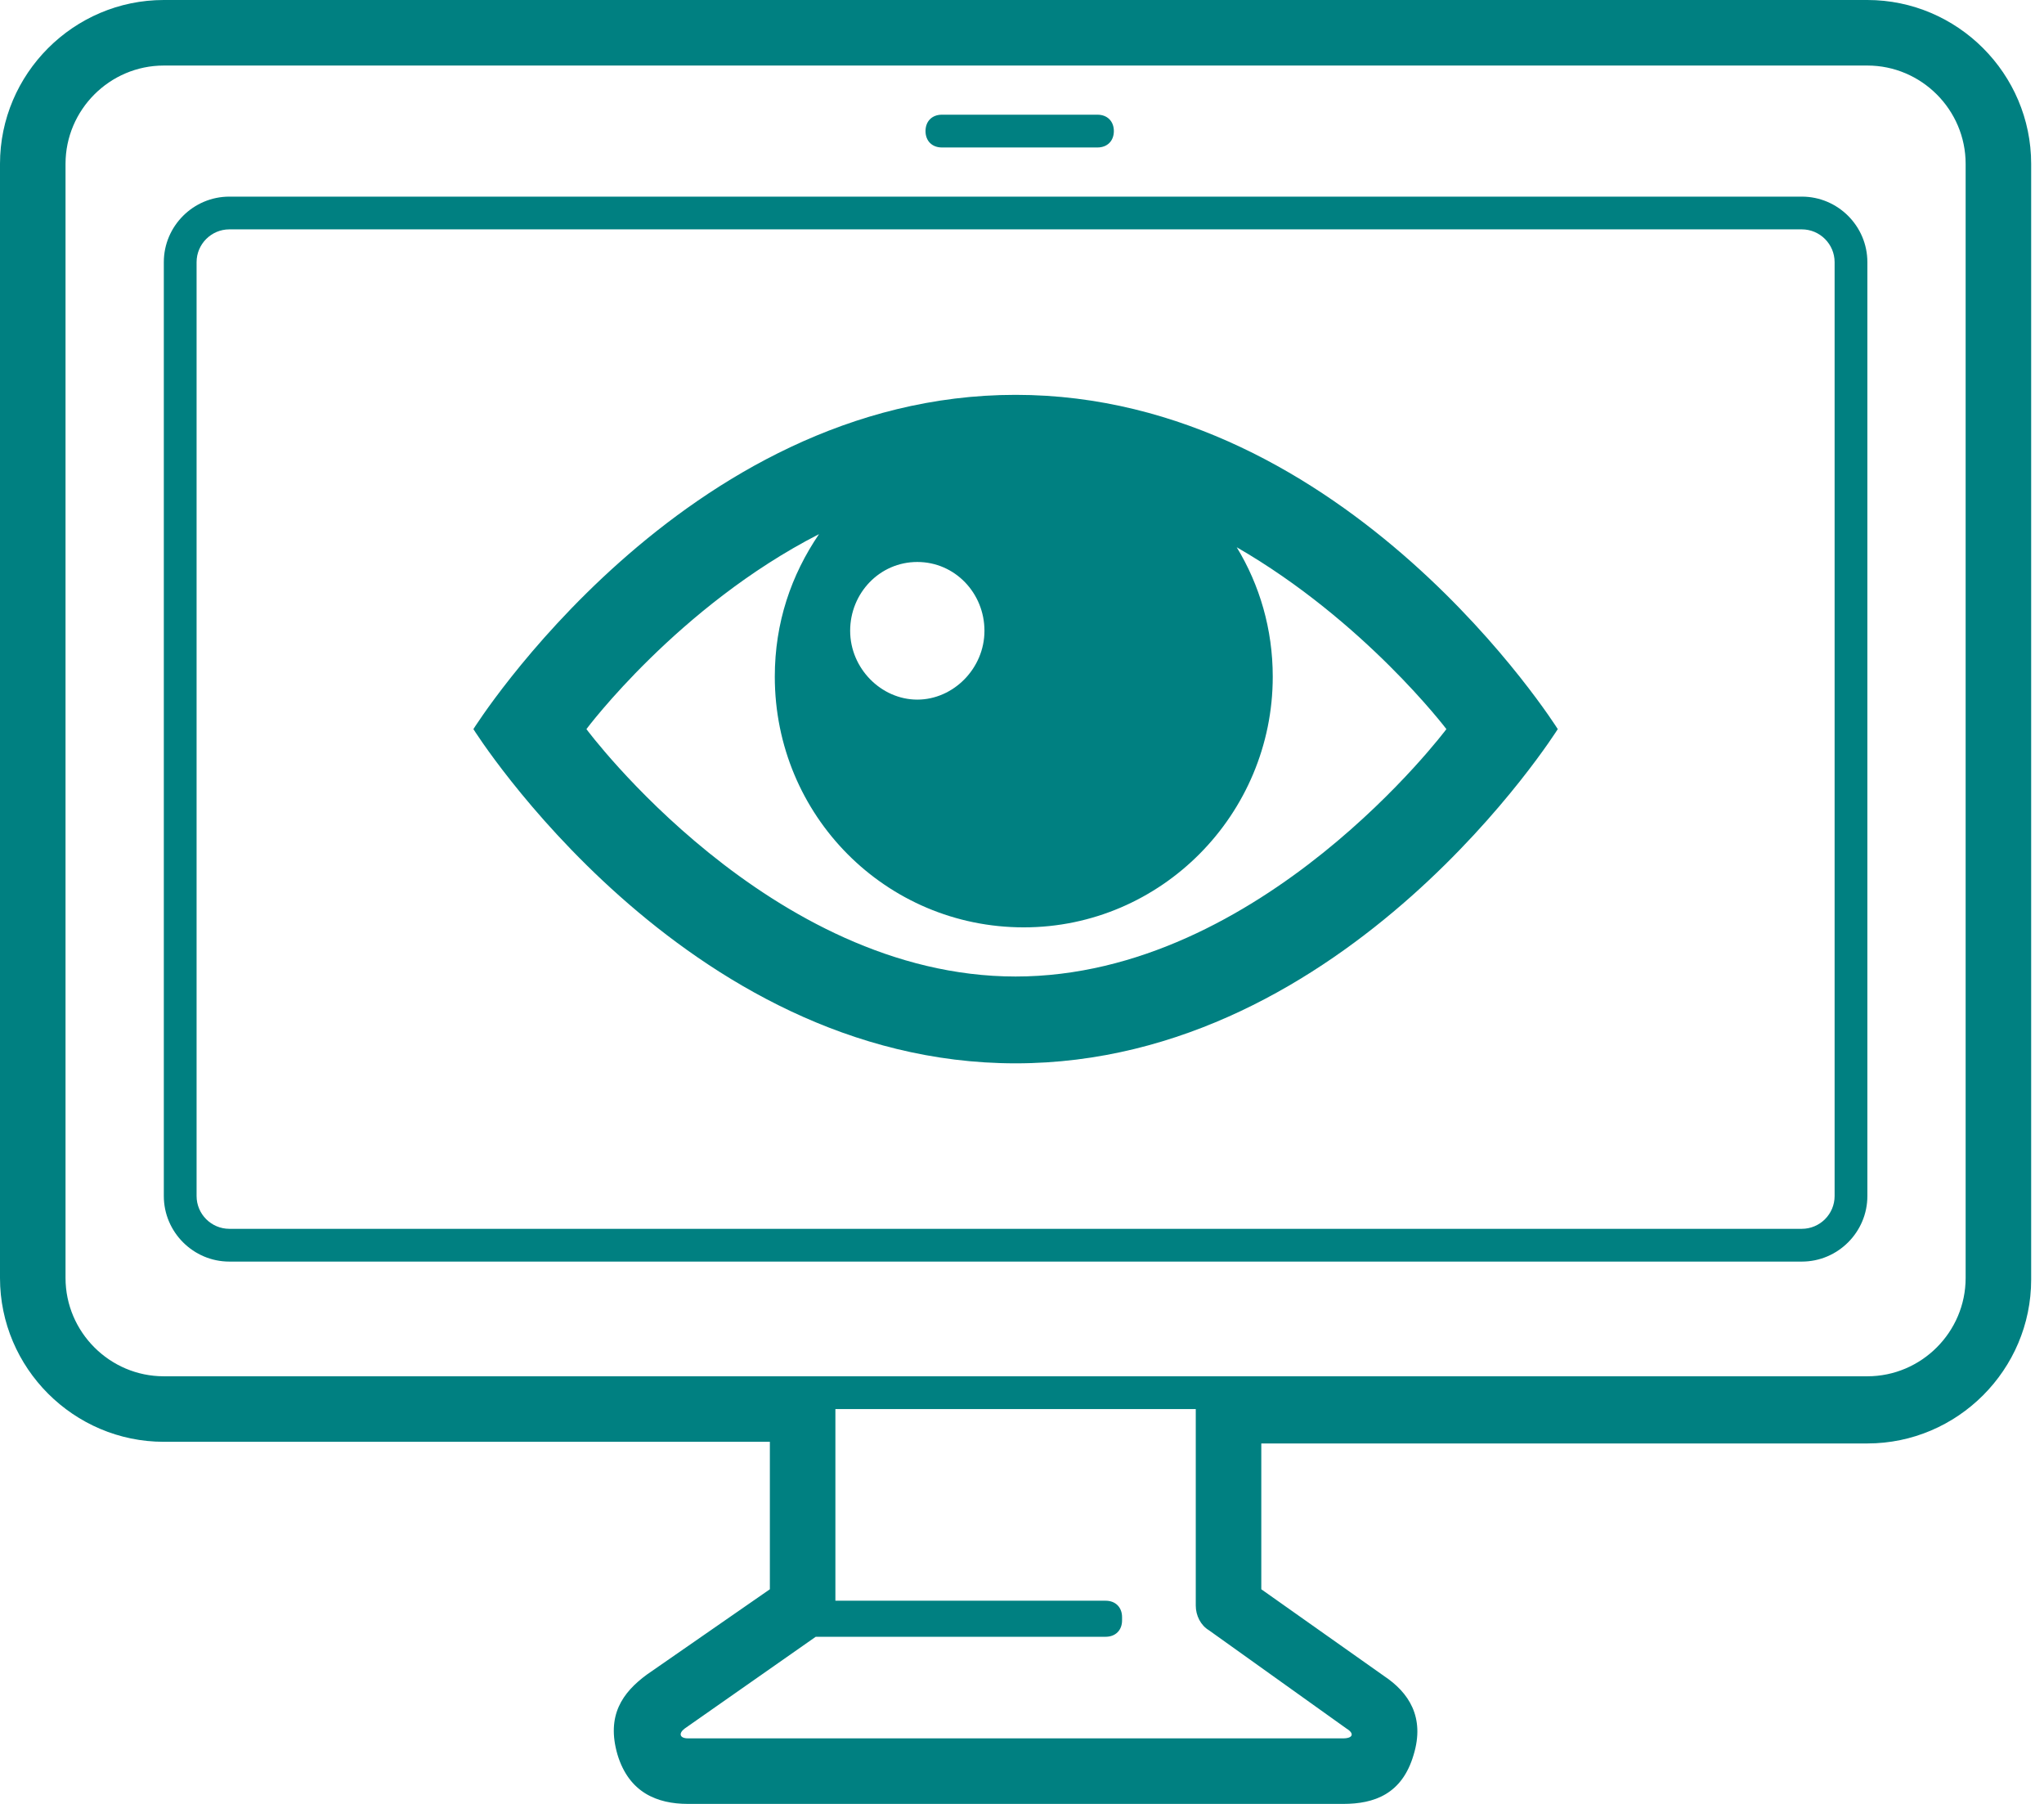
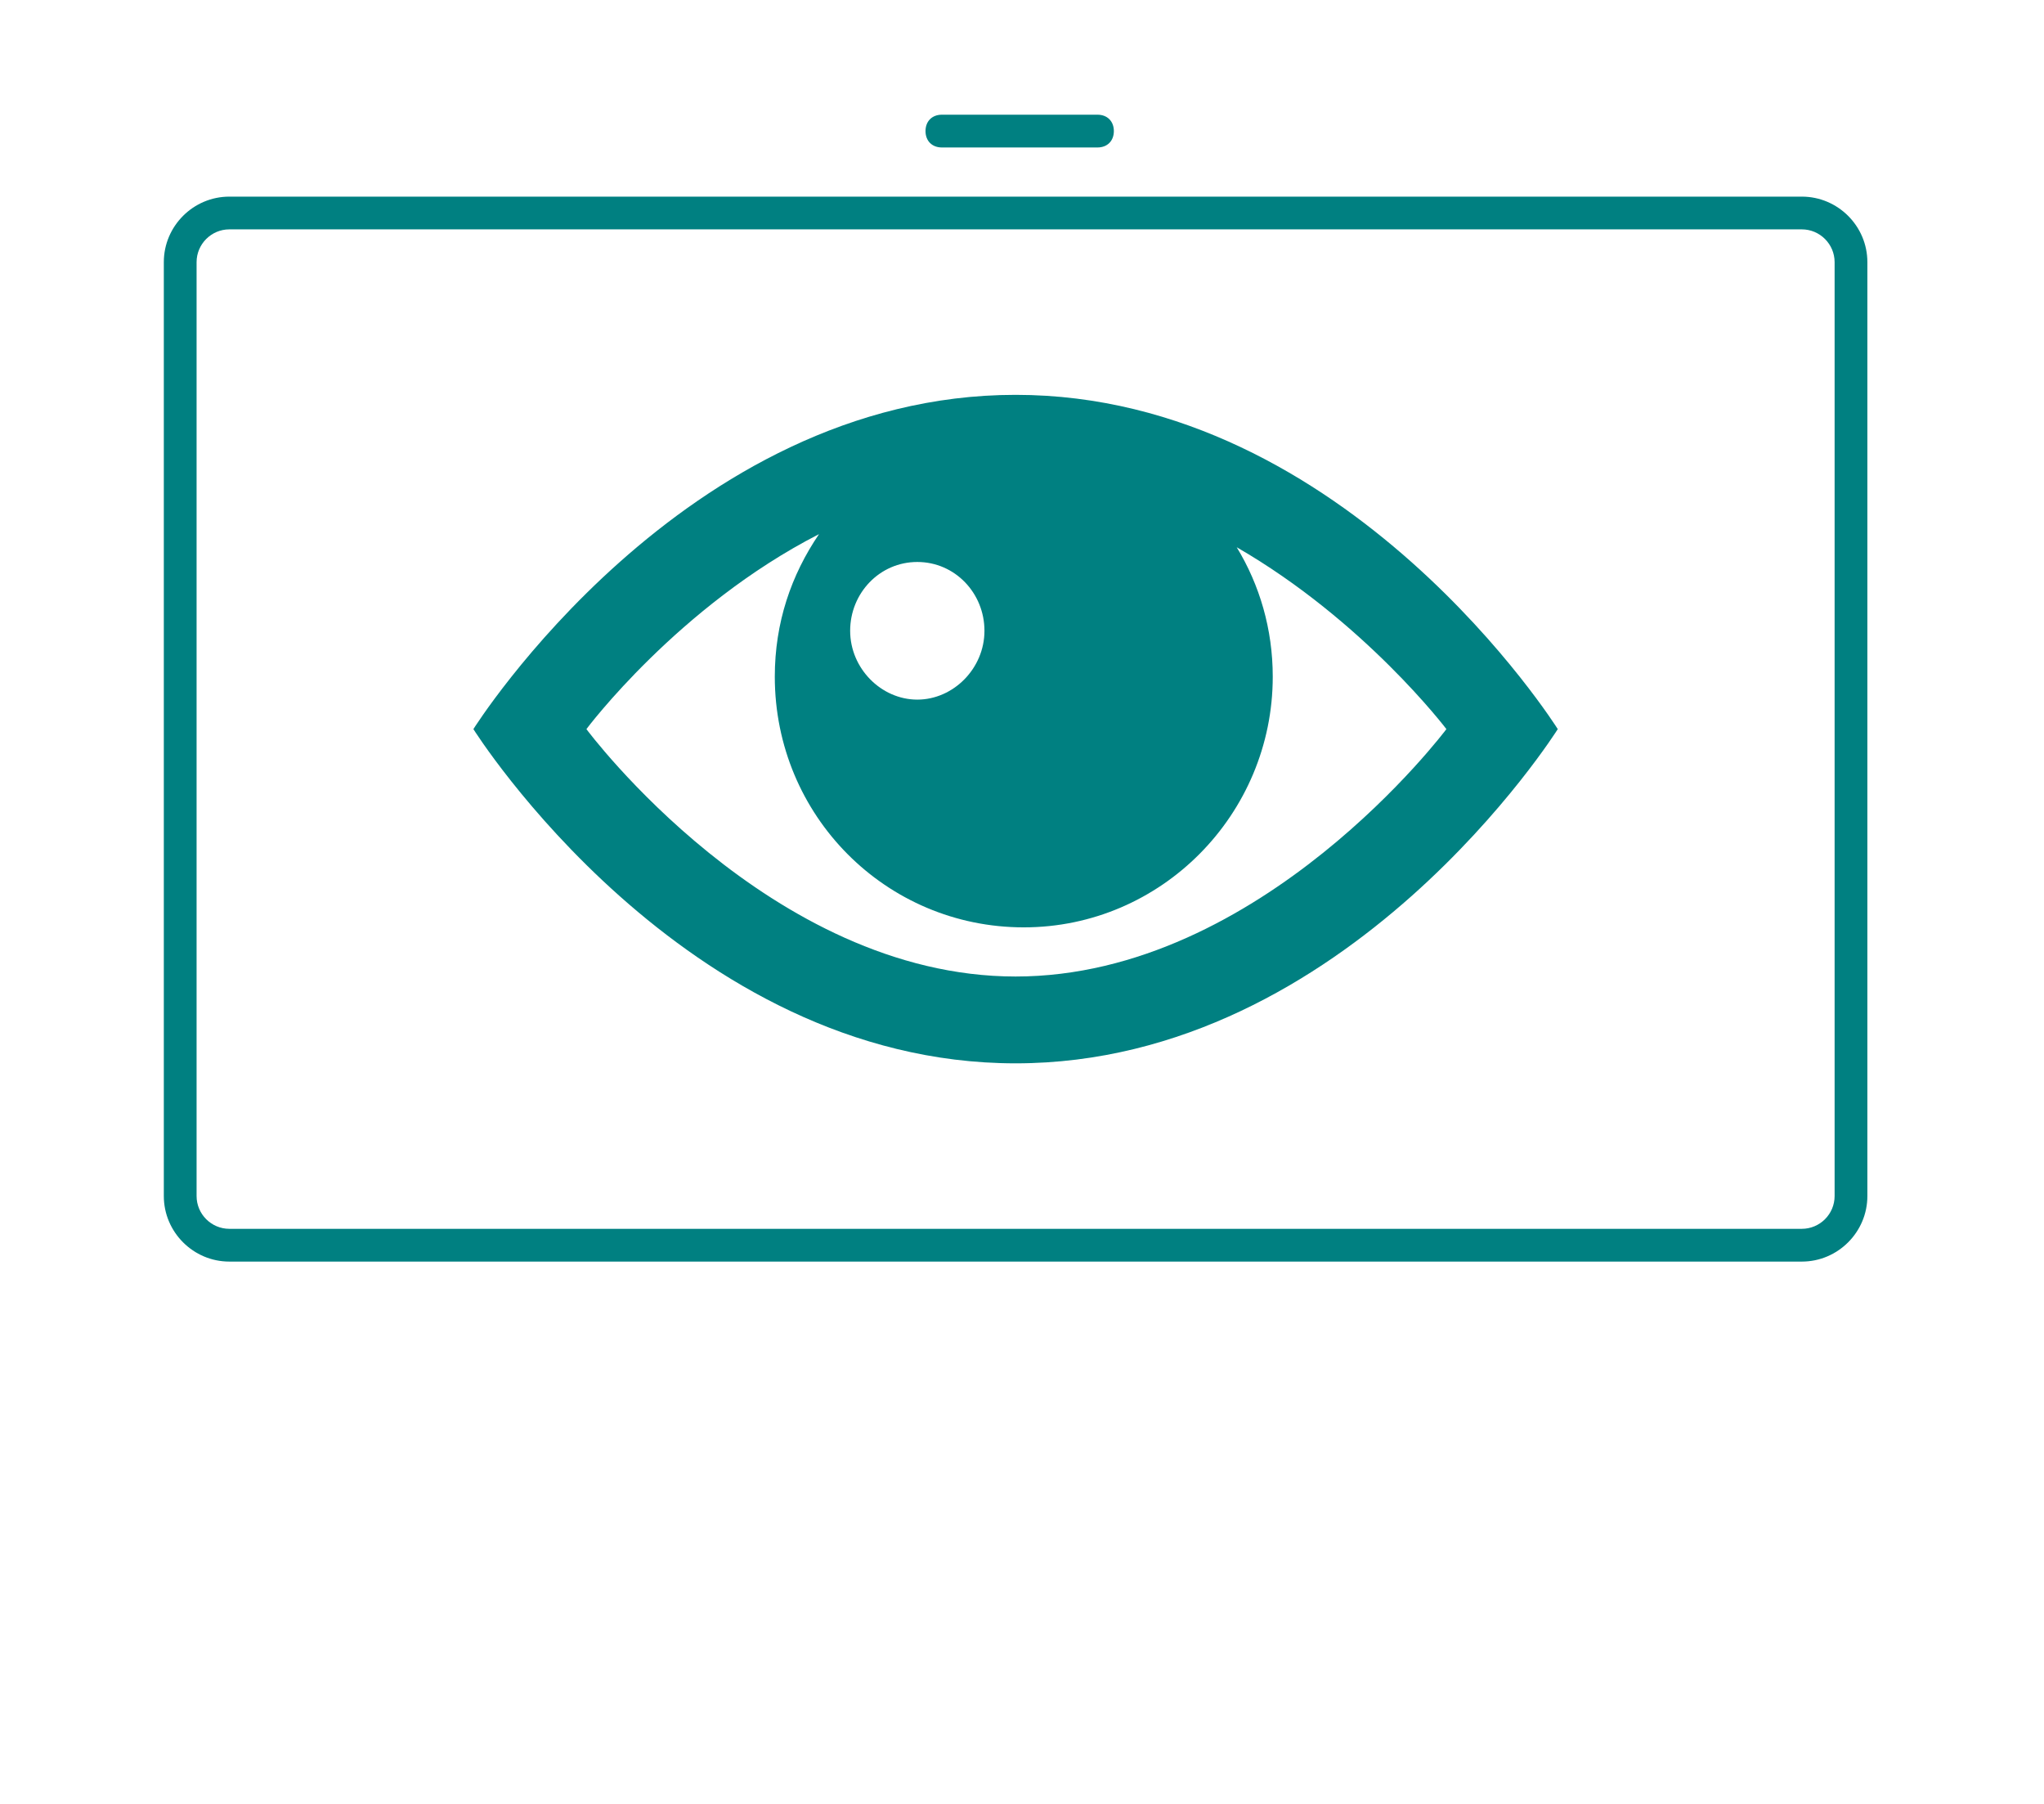
<svg xmlns="http://www.w3.org/2000/svg" width="68" height="60" viewBox="0 0 68 60" fill="none">
  <path fill-rule="evenodd" clip-rule="evenodd" d="M31.334 4.905H36.511C36.838 4.905 37.056 4.687 37.056 4.36C37.056 4.033 36.838 3.815 36.511 3.815H31.334C31.008 3.815 30.79 4.033 30.79 4.36C30.79 4.687 31.008 4.905 31.334 4.905Z" fill="#008081" />
  <path fill-rule="evenodd" clip-rule="evenodd" d="M59.944 6.54H7.629C6.431 6.54 5.45 7.52 5.45 8.719V39.782C5.45 40.981 6.431 41.962 7.629 41.962H59.944C61.143 41.962 62.124 40.981 62.124 39.782V8.719C62.124 7.52 61.143 6.54 59.944 6.54ZM61.034 39.782C61.034 40.382 60.544 40.872 59.944 40.872H7.629C7.03 40.872 6.54 40.382 6.54 39.782V8.719C6.54 8.12 7.03 7.629 7.629 7.629H59.944C60.544 7.629 61.034 8.12 61.034 8.719V39.782Z" fill="#008081" />
-   <path fill-rule="evenodd" clip-rule="evenodd" d="M62.124 0H5.449C2.452 0 0 2.452 0 5.45V42.507C0 45.504 2.452 47.956 5.449 47.956H25.612V52.861L21.525 55.695C20.708 56.294 20.163 57.057 20.544 58.365C20.926 59.618 21.852 60 22.888 60H44.685C45.721 60 46.647 59.673 47.029 58.365C47.41 57.112 46.865 56.294 46.048 55.749L41.961 52.861V48.011H62.124C65.121 48.011 67.573 45.559 67.573 42.561V5.45C67.573 2.452 65.121 0 62.124 0ZM44.794 57.493C45.067 57.657 45.012 57.82 44.685 57.82H22.888C22.615 57.82 22.561 57.657 22.779 57.493L27.138 54.441H36.784C37.111 54.441 37.329 54.223 37.329 53.897V53.788C37.329 53.461 37.111 53.242 36.784 53.242H27.792V46.867H39.781V53.406C39.781 53.733 39.944 54.06 40.217 54.223L44.794 57.493ZM65.393 42.507C65.393 44.305 63.922 45.777 62.124 45.777H41.961H39.781H27.792H25.612H5.449C3.651 45.777 2.18 44.305 2.18 42.507V5.45C2.18 3.651 3.651 2.18 5.449 2.18H62.124C63.922 2.18 65.393 3.651 65.393 5.45V42.507Z" fill="#008081" />
  <path fill-rule="evenodd" clip-rule="evenodd" d="M33.787 13.133C22.724 13.133 15.749 24.251 15.749 24.251C15.749 24.251 22.724 35.368 33.787 35.368C44.849 35.368 51.824 24.251 51.824 24.251C51.824 24.251 44.849 13.133 33.787 13.133ZM30.517 18.692C31.77 18.692 32.751 19.728 32.751 20.981C32.751 22.234 31.716 23.27 30.517 23.27C29.318 23.27 28.283 22.234 28.283 20.981C28.283 19.728 29.264 18.692 30.517 18.692ZM33.787 32.48C25.613 32.48 19.509 24.251 19.509 24.251C19.509 24.251 22.561 20.163 27.247 17.766C26.321 19.128 25.776 20.709 25.776 22.507C25.776 27.139 29.482 30.845 34.059 30.845C38.637 30.845 42.342 27.084 42.342 22.507C42.342 20.927 41.906 19.455 41.143 18.202C45.394 20.654 48.119 24.251 48.119 24.251C48.119 24.251 41.961 32.48 33.787 32.48Z" fill="#008081" />
</svg>